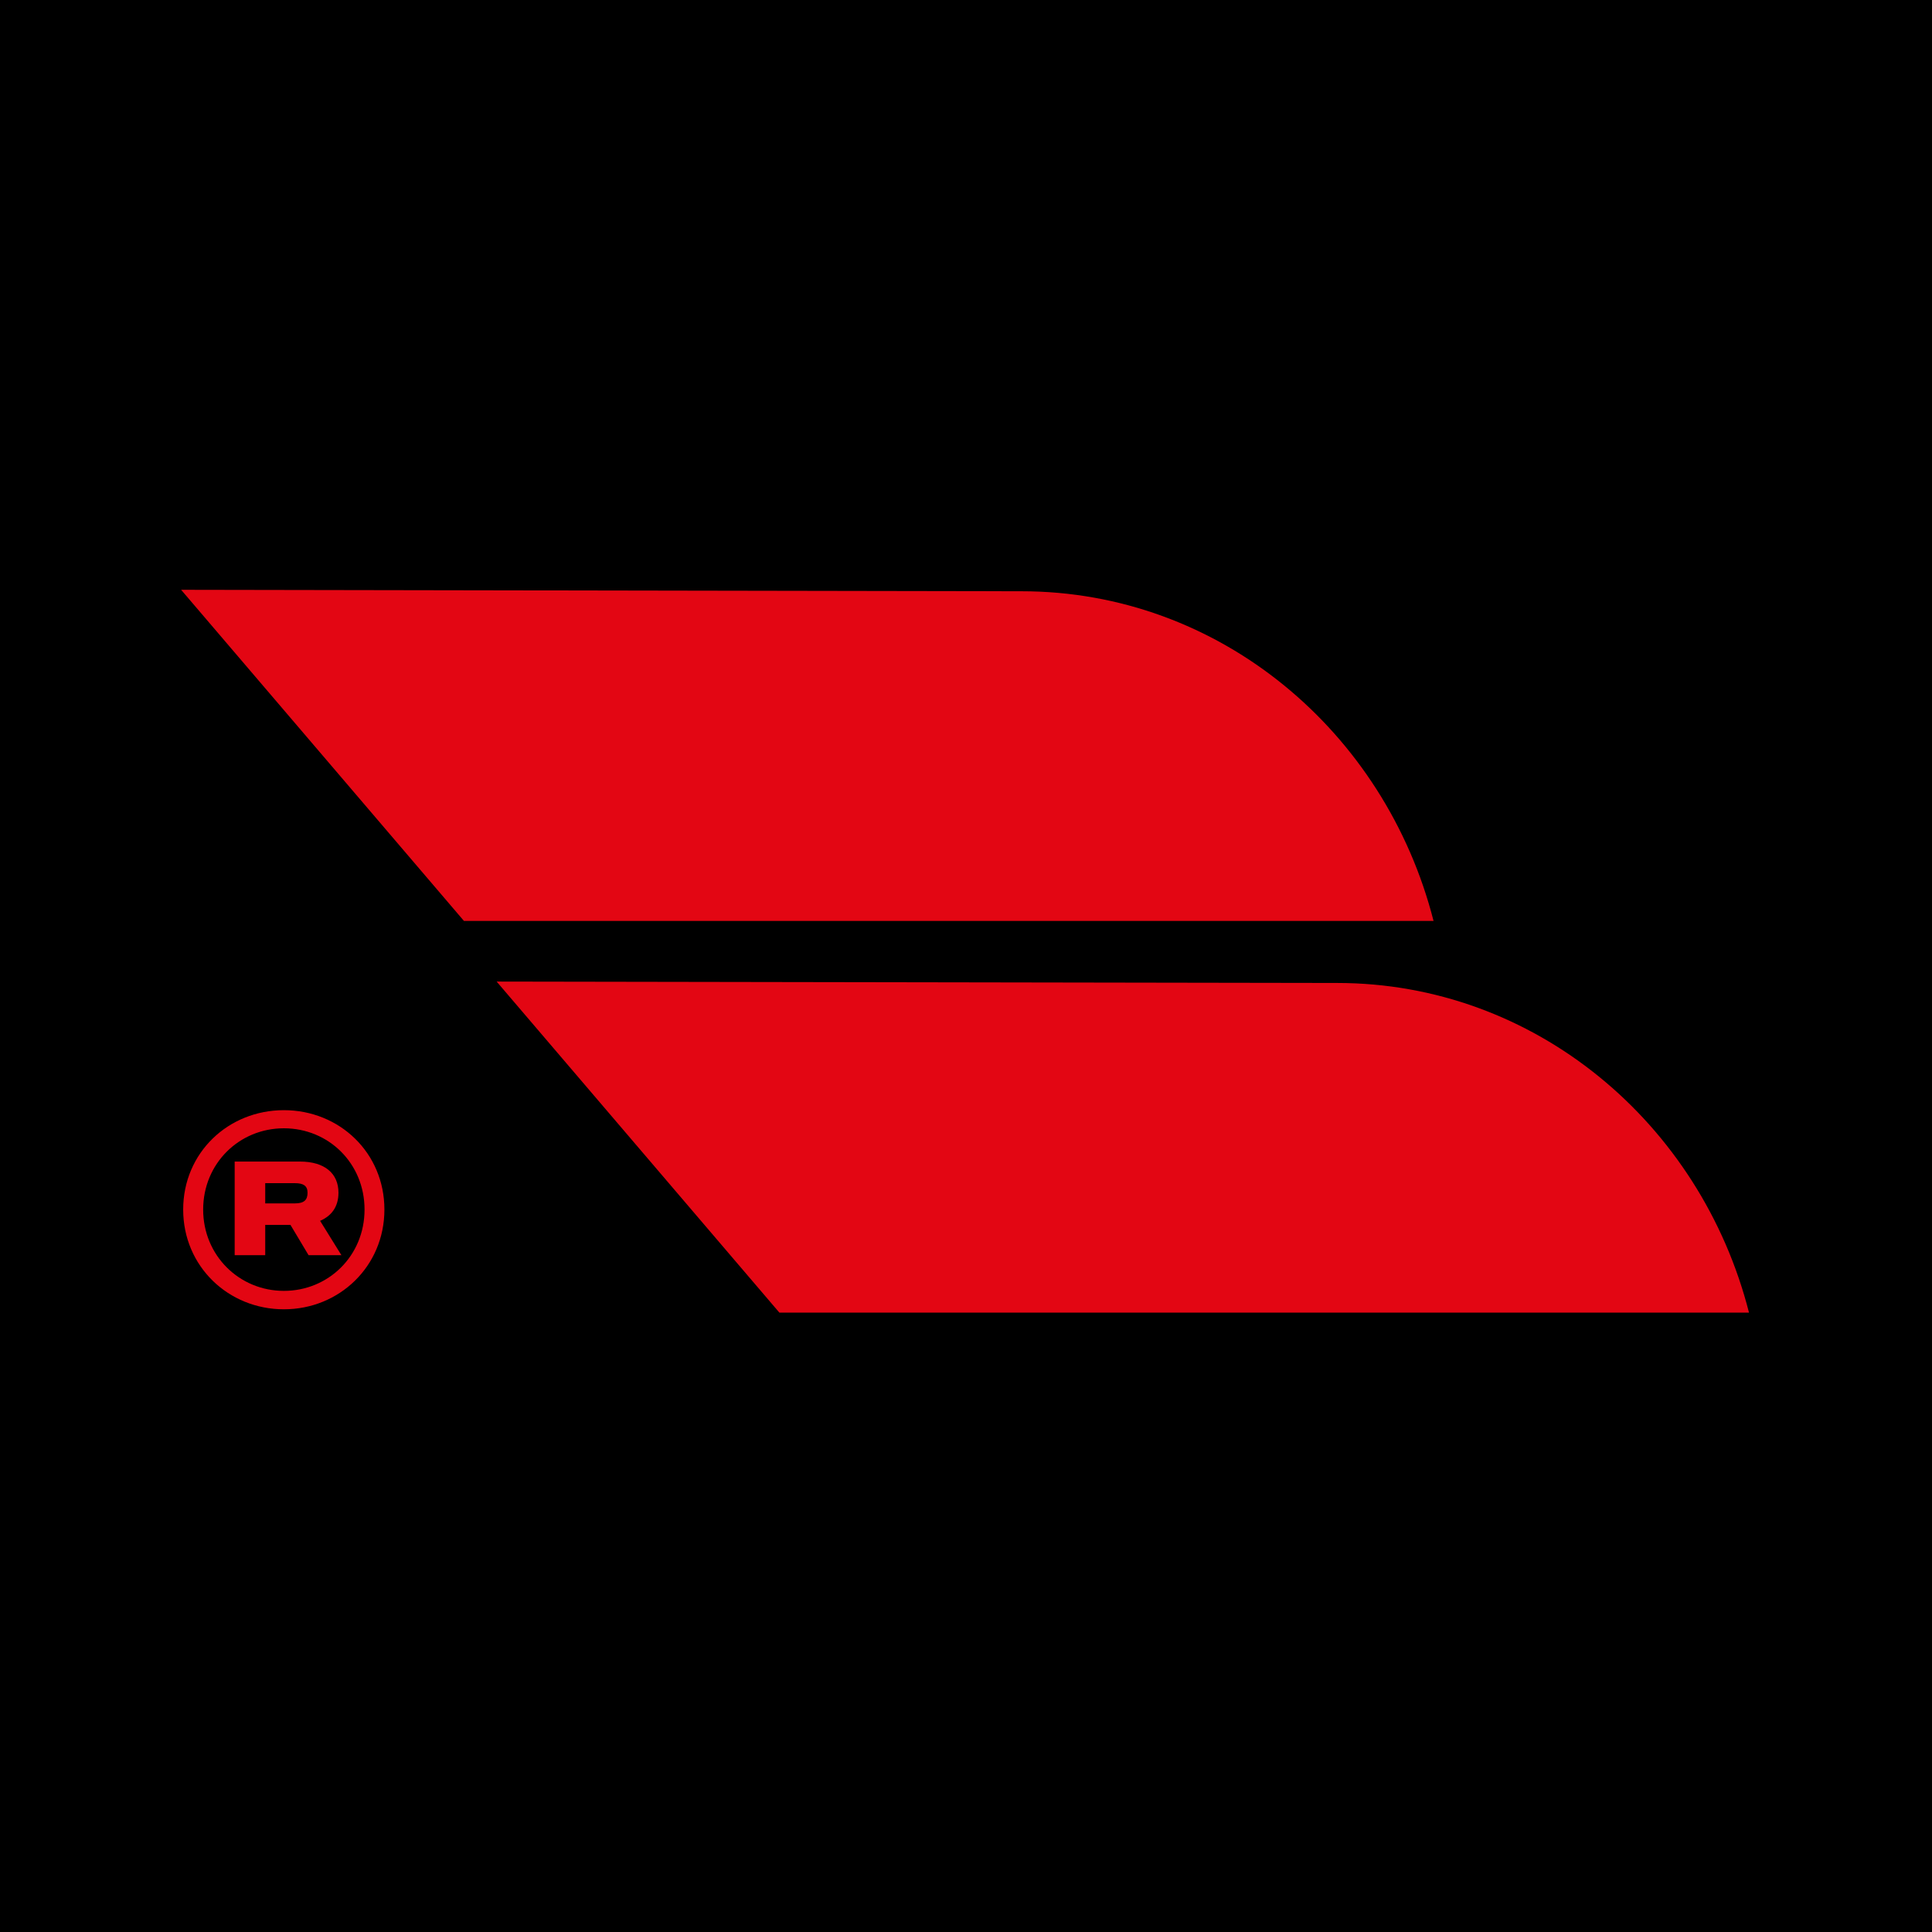
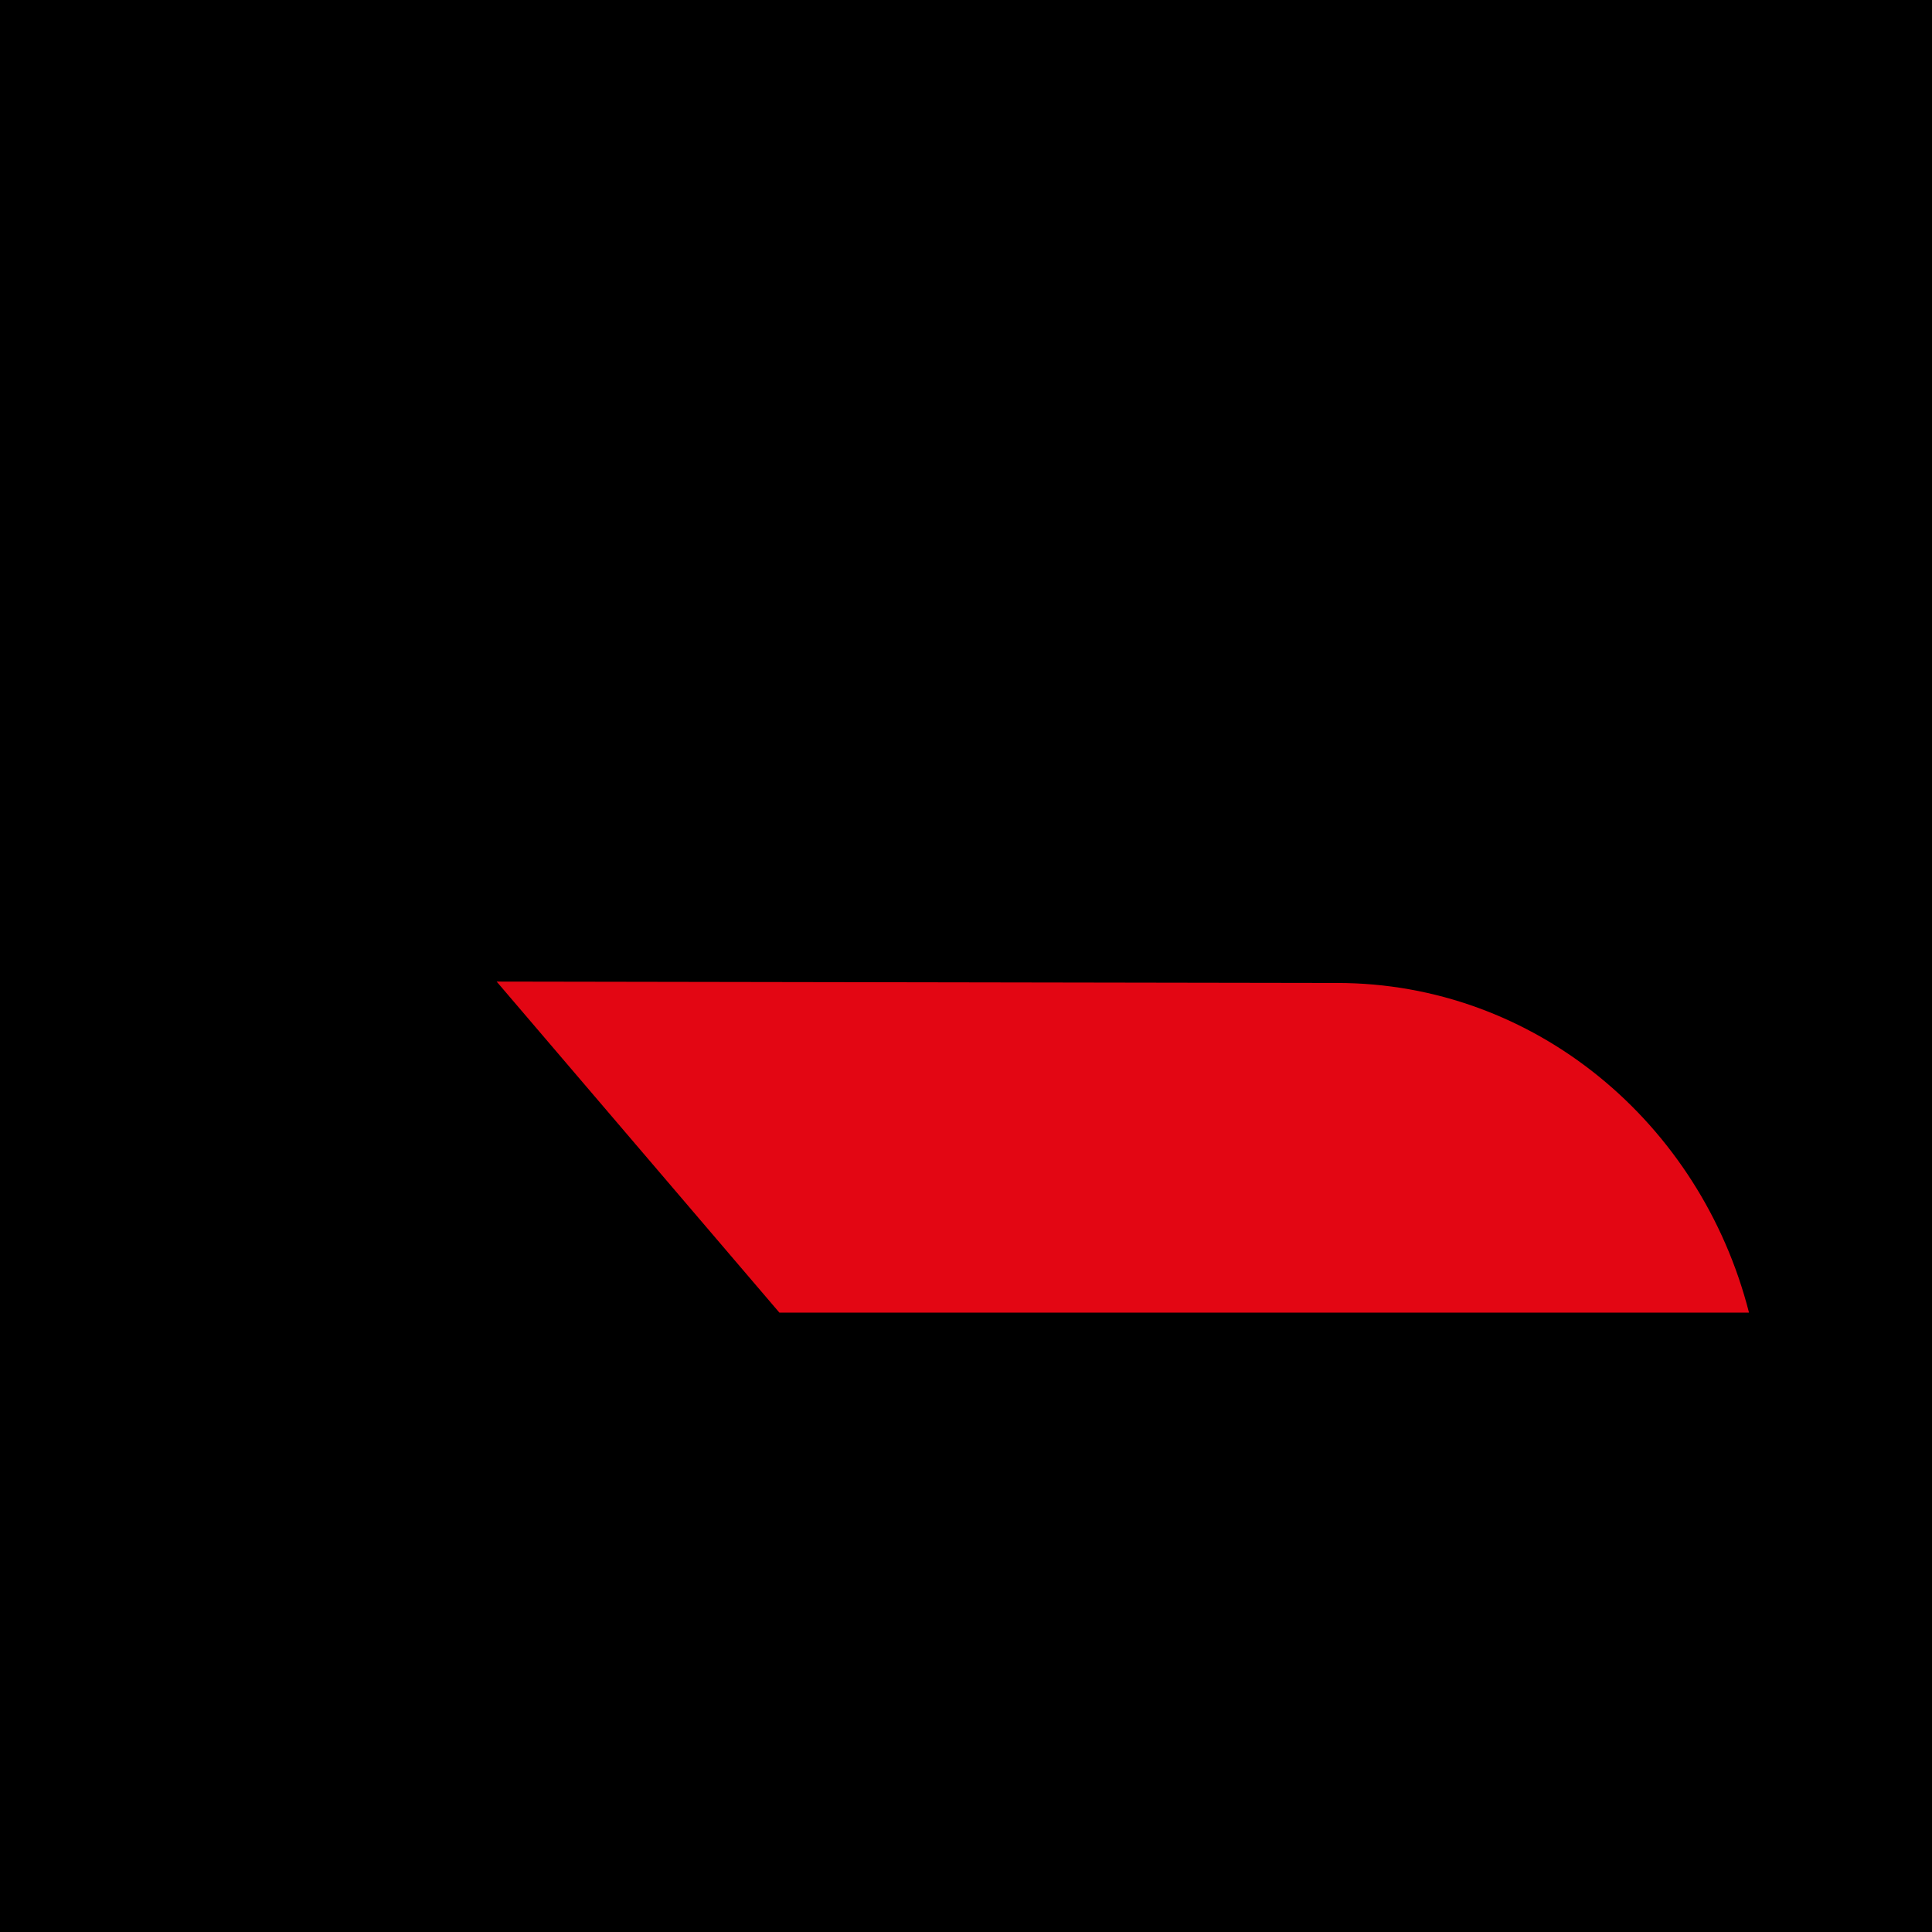
<svg xmlns="http://www.w3.org/2000/svg" width="32" height="32" viewBox="0 0 32 32" fill="none">
  <rect width="32" height="32" fill="black" />
-   <path d="M23.744 15.253C22.942 12.111 20.195 9.793 16.919 9.793L3 9.769L7.684 15.253H23.744Z" fill="#E30613" />
  <path d="M28.969 21.741C28.168 18.6 25.421 16.281 22.145 16.281L8.226 16.258L12.909 21.741H28.969Z" fill="#E30613" />
-   <path d="M6.367 20.034C6.367 20.974 5.62 21.686 4.702 21.686C3.784 21.686 3.034 20.976 3.034 20.034C3.034 19.093 3.781 18.388 4.702 18.388C5.622 18.388 6.367 19.093 6.367 20.034ZM6.038 20.034C6.038 19.269 5.443 18.688 4.702 18.688C3.961 18.688 3.365 19.272 3.365 20.034C3.365 20.797 3.965 21.381 4.702 21.381C5.438 21.381 6.038 20.802 6.038 20.034ZM5.302 20.221L5.655 20.79H5.111L4.811 20.288H4.393V20.79H3.887V19.239H4.966C5.38 19.239 5.606 19.437 5.606 19.755C5.606 19.99 5.49 20.139 5.302 20.221ZM4.393 19.932H4.885C5.038 19.932 5.094 19.874 5.094 19.755C5.094 19.637 5.02 19.597 4.885 19.597H4.393V19.932Z" fill="#E30613" />
</svg>